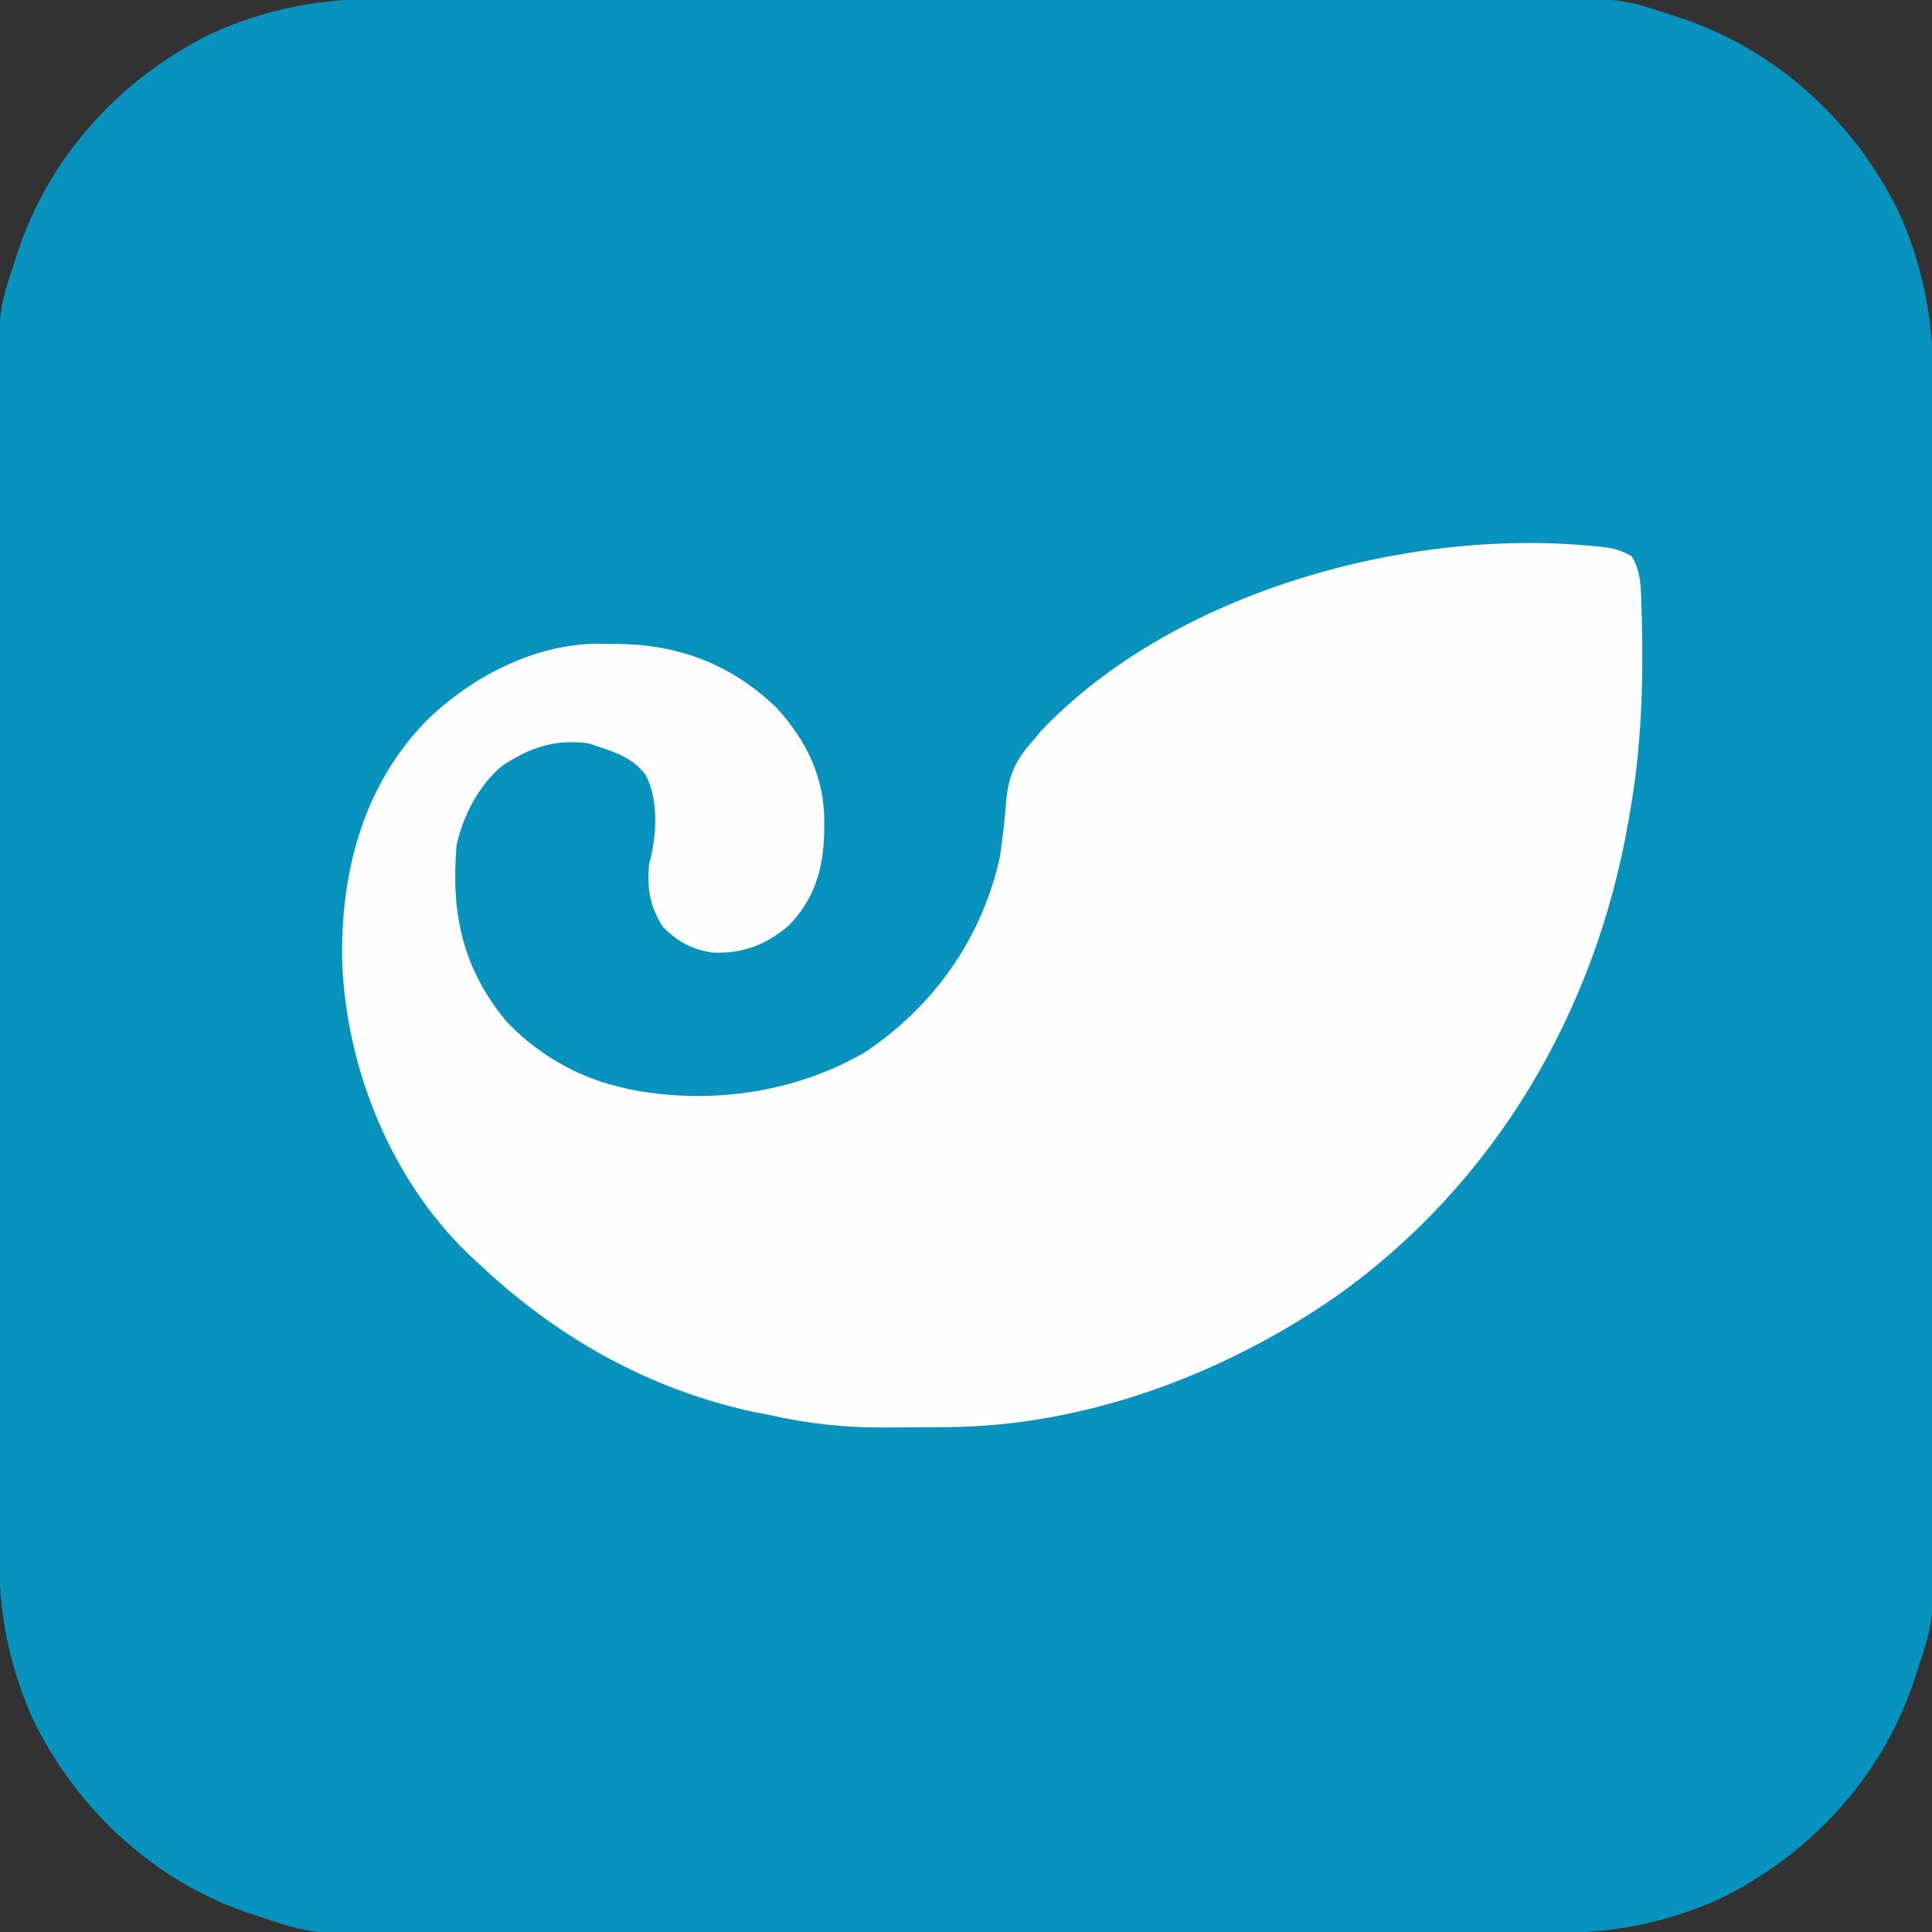
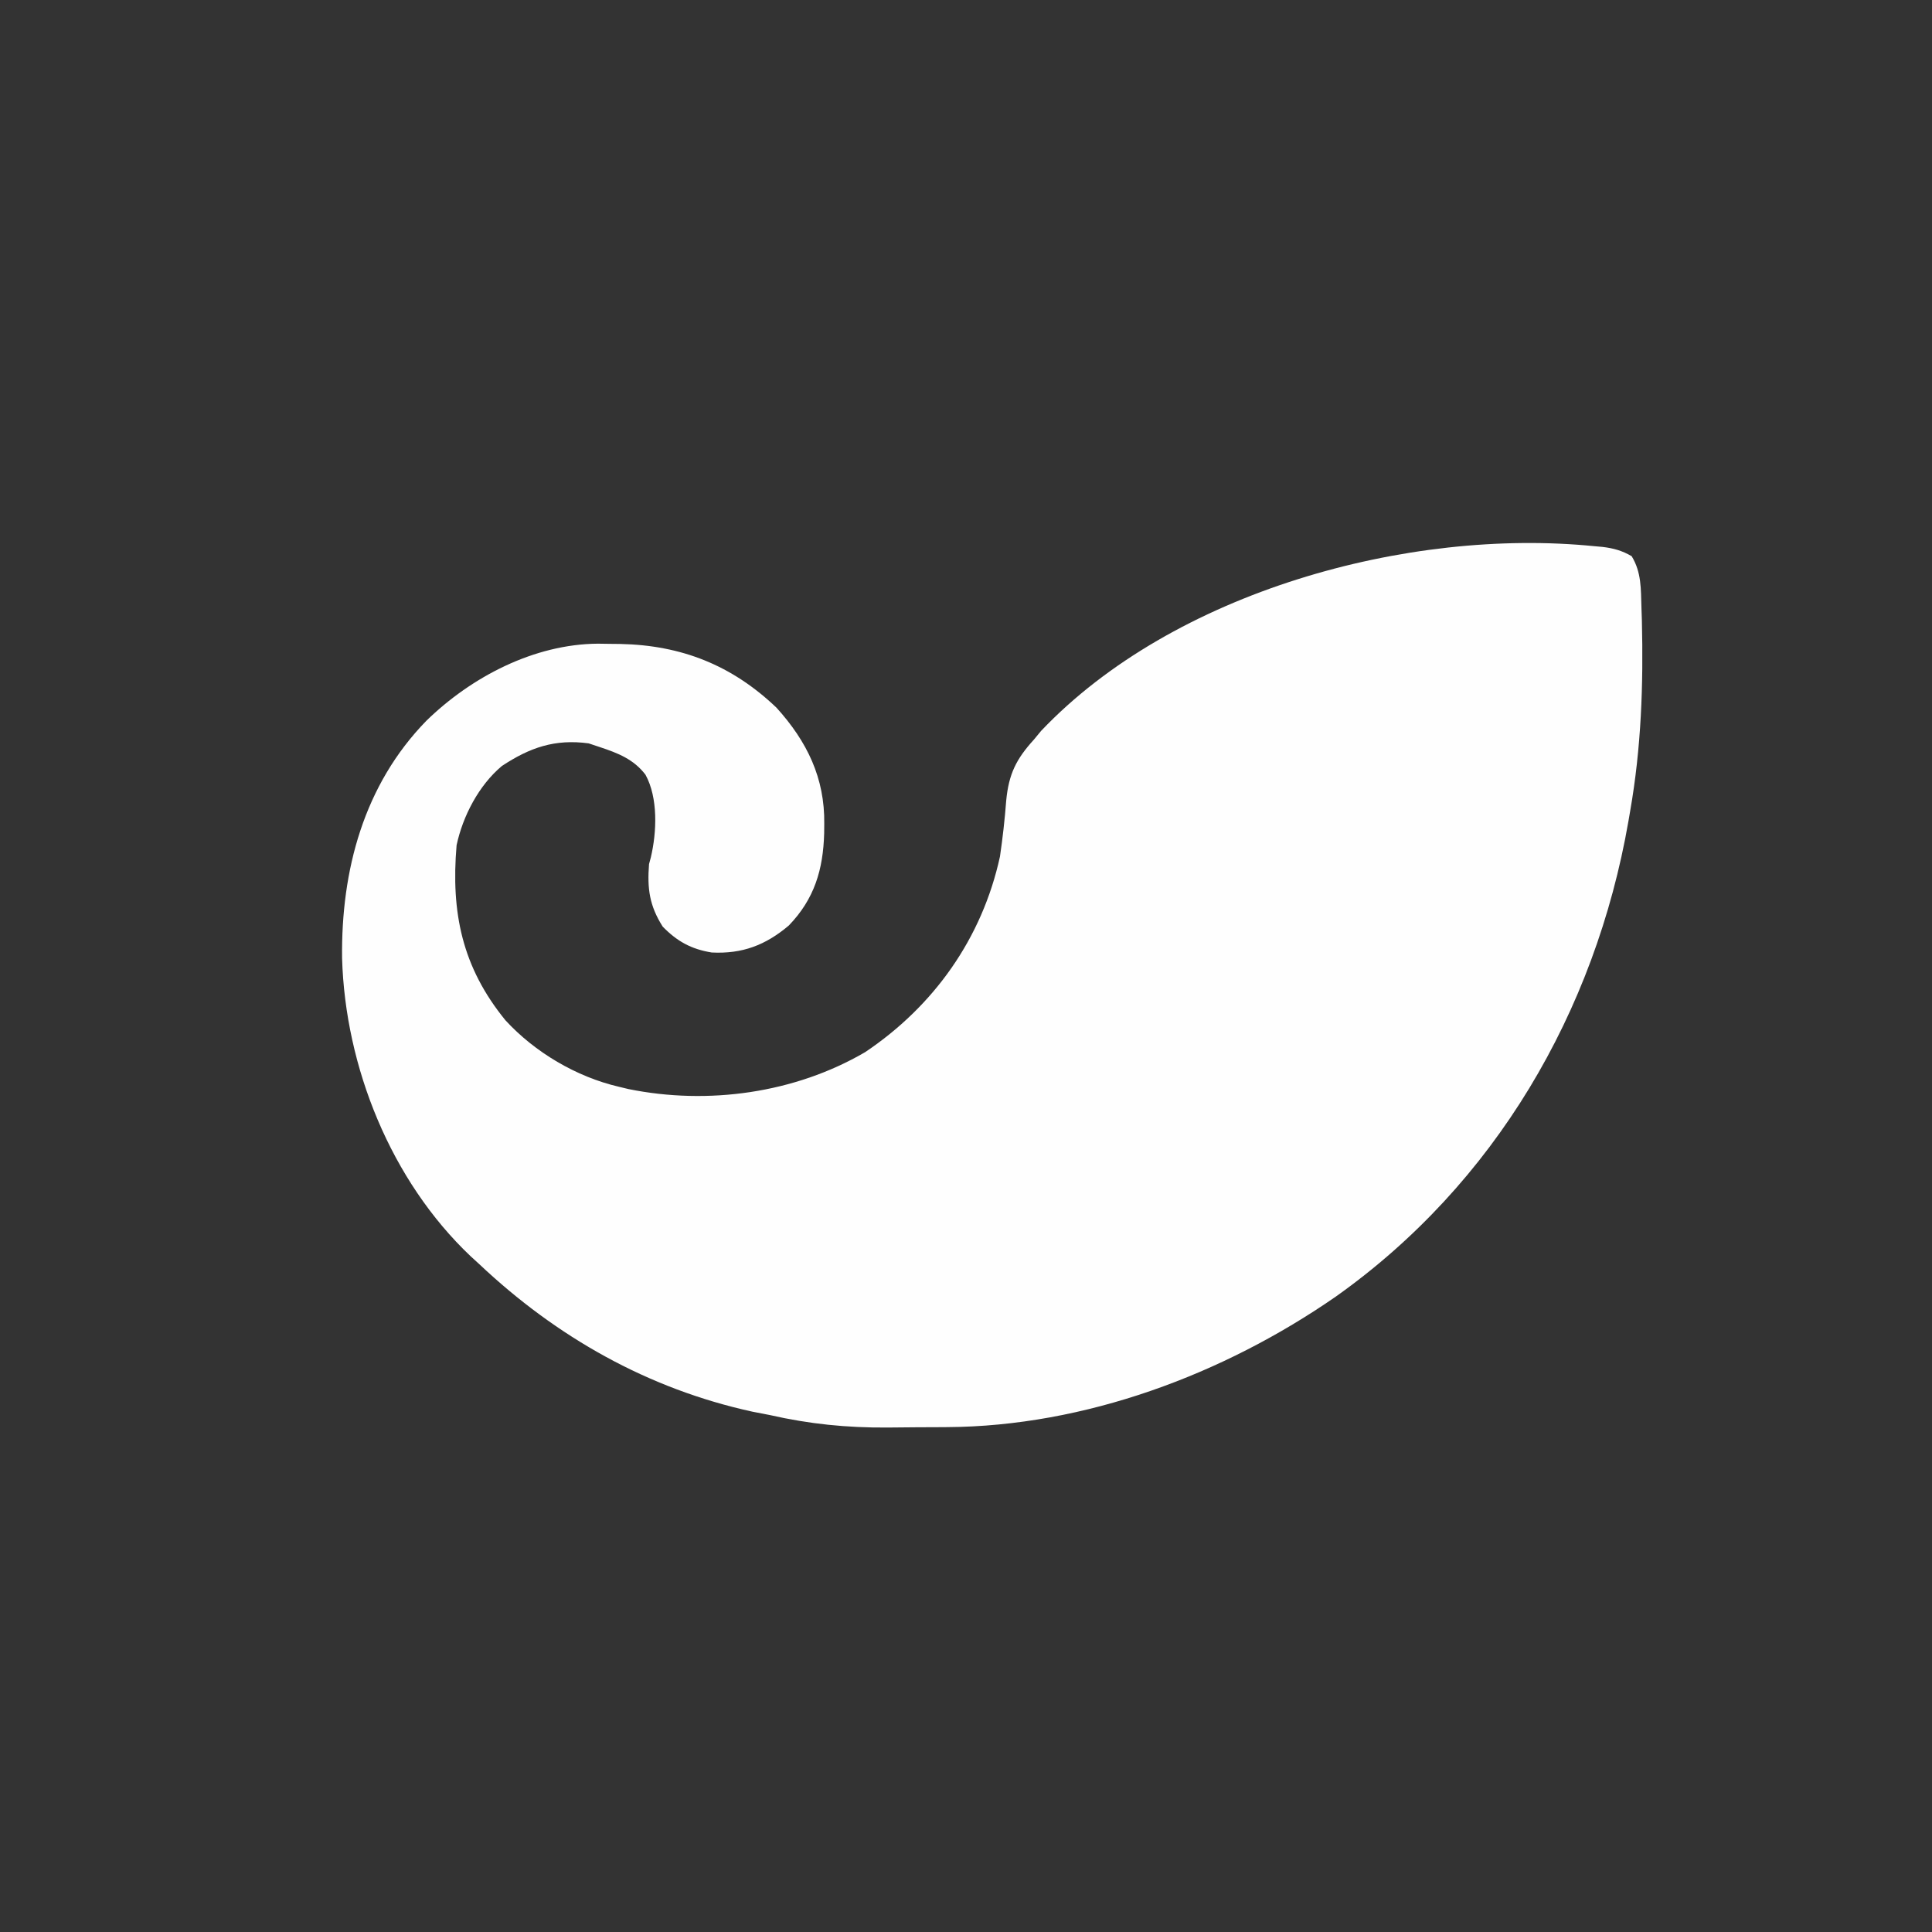
<svg xmlns="http://www.w3.org/2000/svg" version="1.1" width="512" height="512">
  <rect width="100%" height="100%" fill="#333333" stroke="none" />
-   <path d="M0 0 C1.399 -0.004 2.798 -0.008 4.197 -0.014 C8.018 -0.026 11.839 -0.026 15.66 -0.023 C19.791 -0.023 23.921 -0.034 28.051 -0.043 C36.136 -0.06 44.22 -0.066 52.304 -0.067 C58.88 -0.068 65.457 -0.072 72.033 -0.078 C90.702 -0.096 109.372 -0.105 128.042 -0.103 C129.55 -0.103 129.55 -0.103 131.088 -0.103 C132.095 -0.103 133.102 -0.103 134.139 -0.103 C150.442 -0.102 166.745 -0.121 183.048 -0.149 C199.812 -0.178 216.576 -0.192 233.34 -0.19 C242.742 -0.19 252.144 -0.195 261.546 -0.217 C269.553 -0.235 277.56 -0.239 285.567 -0.226 C289.647 -0.219 293.725 -0.219 297.805 -0.236 C329.203 -0.362 329.203 -0.362 343.004 4.267 C344.184 4.655 345.364 5.043 346.58 5.443 C371.381 14.005 391.429 32.7 403.007 56.082 C409.523 70.358 412.309 84.63 412.272 100.263 C412.275 101.662 412.28 103.061 412.285 104.46 C412.297 108.281 412.297 112.102 412.295 115.923 C412.294 120.054 412.306 124.184 412.315 128.315 C412.332 136.399 412.337 144.483 412.338 152.568 C412.339 159.144 412.343 165.72 412.35 172.296 C412.367 190.966 412.376 209.635 412.375 228.305 C412.375 229.813 412.375 229.813 412.375 231.352 C412.375 232.358 412.375 233.365 412.374 234.402 C412.374 250.705 412.393 267.008 412.421 283.311 C412.45 300.075 412.464 316.839 412.462 333.603 C412.461 343.005 412.467 352.407 412.488 361.809 C412.506 369.816 412.511 377.823 412.497 385.831 C412.491 389.91 412.49 393.989 412.508 398.068 C412.634 429.467 412.634 429.467 408.004 443.267 C407.616 444.447 407.228 445.627 406.828 446.843 C398.267 471.644 379.571 491.693 356.19 503.27 C341.913 509.786 327.642 512.573 312.008 512.535 C310.609 512.539 309.21 512.543 307.811 512.549 C303.99 512.561 300.169 512.561 296.348 512.558 C292.218 512.558 288.087 512.569 283.957 512.578 C275.873 512.595 267.788 512.6 259.704 512.602 C253.128 512.602 246.552 512.607 239.975 512.613 C221.306 512.631 202.636 512.64 183.967 512.638 C182.459 512.638 182.459 512.638 180.92 512.638 C179.913 512.638 178.907 512.638 177.869 512.638 C161.566 512.637 145.263 512.656 128.961 512.684 C112.196 512.713 95.432 512.727 78.668 512.725 C69.266 512.724 59.864 512.73 50.463 512.751 C42.455 512.77 34.448 512.774 26.441 512.76 C22.362 512.754 18.283 512.754 14.204 512.771 C-17.195 512.897 -17.195 512.897 -30.996 508.267 C-32.176 507.879 -33.356 507.491 -34.572 507.092 C-59.373 498.53 -79.421 479.834 -90.998 456.453 C-97.515 442.176 -100.301 427.905 -100.263 412.272 C-100.267 410.873 -100.272 409.474 -100.277 408.075 C-100.289 404.254 -100.289 400.433 -100.287 396.611 C-100.286 392.481 -100.297 388.351 -100.307 384.22 C-100.323 376.136 -100.329 368.052 -100.33 359.967 C-100.331 353.391 -100.335 346.815 -100.341 340.239 C-100.359 321.569 -100.368 302.9 -100.367 284.23 C-100.367 283.225 -100.367 282.219 -100.366 281.183 C-100.366 280.177 -100.366 279.17 -100.366 278.133 C-100.365 261.83 -100.385 245.527 -100.413 229.224 C-100.442 212.46 -100.455 195.696 -100.454 178.931 C-100.453 169.53 -100.458 160.128 -100.48 150.726 C-100.498 142.719 -100.502 134.711 -100.489 126.704 C-100.482 122.625 -100.482 118.546 -100.5 114.467 C-100.626 83.068 -100.626 83.068 -95.996 69.267 C-95.414 67.497 -95.414 67.497 -94.82 65.692 C-86.259 40.891 -67.563 20.842 -44.181 9.265 C-29.905 2.749 -15.633 -0.038 0 0 Z " fill="#0892BE" transform="translate(99.996,-0.267)" />
  <path d="M0 0 C1.044 0.092 1.044 0.092 2.109 0.187 C5.038 0.539 7.284 1.161 9.84 2.641 C12.457 6.915 12.285 11.323 12.438 16.25 C12.476 17.381 12.514 18.512 12.553 19.678 C12.968 36.762 12.394 53.385 9.438 70.25 C9.288 71.127 9.138 72.004 8.983 72.908 C0.17 123.467 -26.403 168.952 -68.526 198.838 C-98.35 219.521 -135.112 233.254 -171.629 233.453 C-172.466 233.459 -173.303 233.465 -174.166 233.47 C-175.928 233.48 -177.69 233.486 -179.452 233.49 C-182.094 233.5 -184.735 233.531 -187.377 233.562 C-198.172 233.629 -208.027 232.642 -218.562 230.25 C-220.088 229.951 -221.614 229.654 -223.141 229.363 C-250.807 223.33 -275.056 209.604 -295.562 190.25 C-296.311 189.566 -297.06 188.881 -297.832 188.176 C-318.951 168.166 -331.079 138.034 -331.906 109.198 C-332.189 85.879 -326.161 63.283 -309.562 46.25 C-297.623 34.615 -280.998 25.946 -264.115 25.832 C-262.666 25.853 -262.666 25.853 -261.188 25.875 C-260.174 25.886 -259.16 25.897 -258.116 25.908 C-241.985 26.252 -228.596 31.52 -216.785 42.793 C-208.656 51.78 -203.969 61.453 -204.125 73.562 C-204.133 74.396 -204.142 75.23 -204.15 76.089 C-204.412 85.684 -206.729 93.497 -213.523 100.523 C-219.678 105.735 -225.87 108.083 -233.949 107.672 C-239.364 106.798 -243.132 104.718 -246.938 100.812 C-250.46 95.257 -251.062 90.737 -250.562 84.25 C-250.401 83.648 -250.24 83.046 -250.074 82.426 C-248.507 75.763 -248.129 66.691 -251.5 60.562 C-254.604 56.471 -258.801 54.828 -263.562 53.25 C-265.048 52.755 -265.048 52.755 -266.562 52.25 C-275.478 51.042 -282.126 53.333 -289.562 58.25 C-295.667 63.37 -299.909 71.51 -301.562 79.25 C-303.078 97.089 -300.106 111.558 -288.602 125.652 C-280.808 134.127 -269.805 140.636 -258.562 143.25 C-257.722 143.452 -256.882 143.655 -256.016 143.863 C-234.943 148.142 -211.963 144.973 -193.312 134.094 C-175.076 121.867 -162.296 103.914 -157.562 82.25 C-156.839 77.31 -156.28 72.349 -155.902 67.37 C-155.23 60.389 -153.267 56.411 -148.562 51.25 C-147.611 50.098 -147.611 50.098 -146.641 48.922 C-111.578 12.061 -49.419 -4.981 0 0 Z " fill="#FEFEFE" transform="translate(422.562,144.75)" />
</svg>